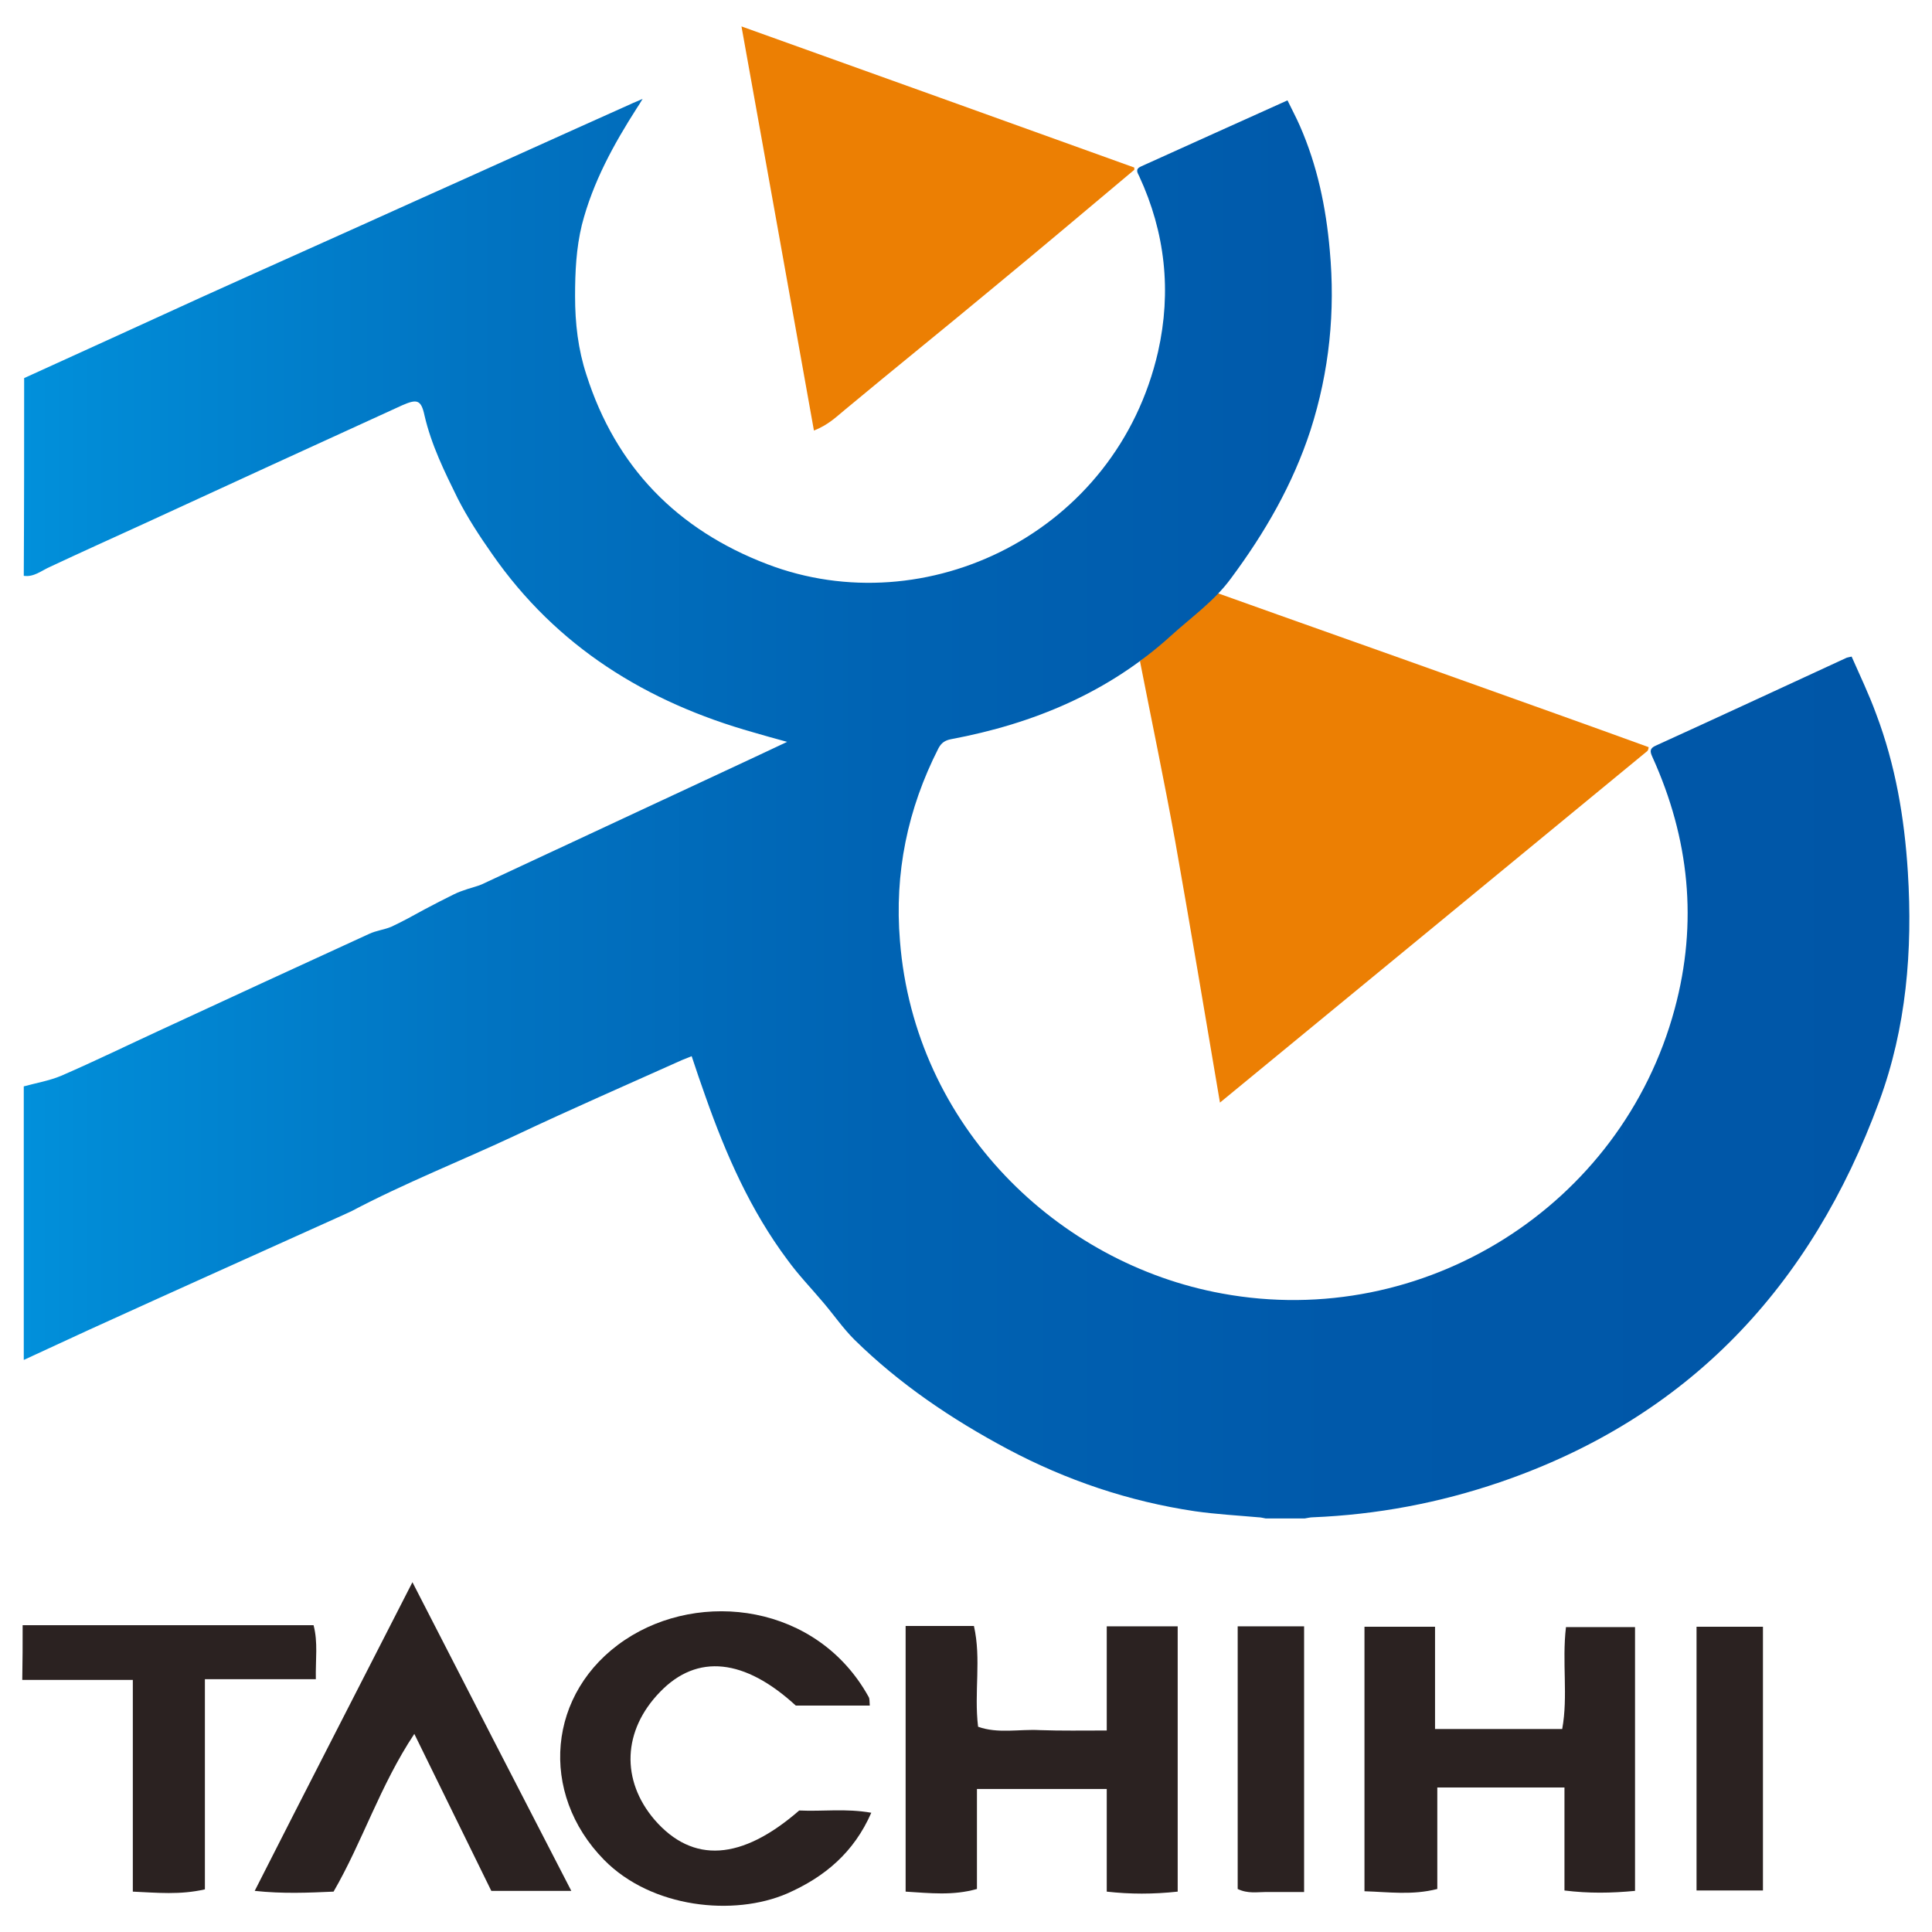
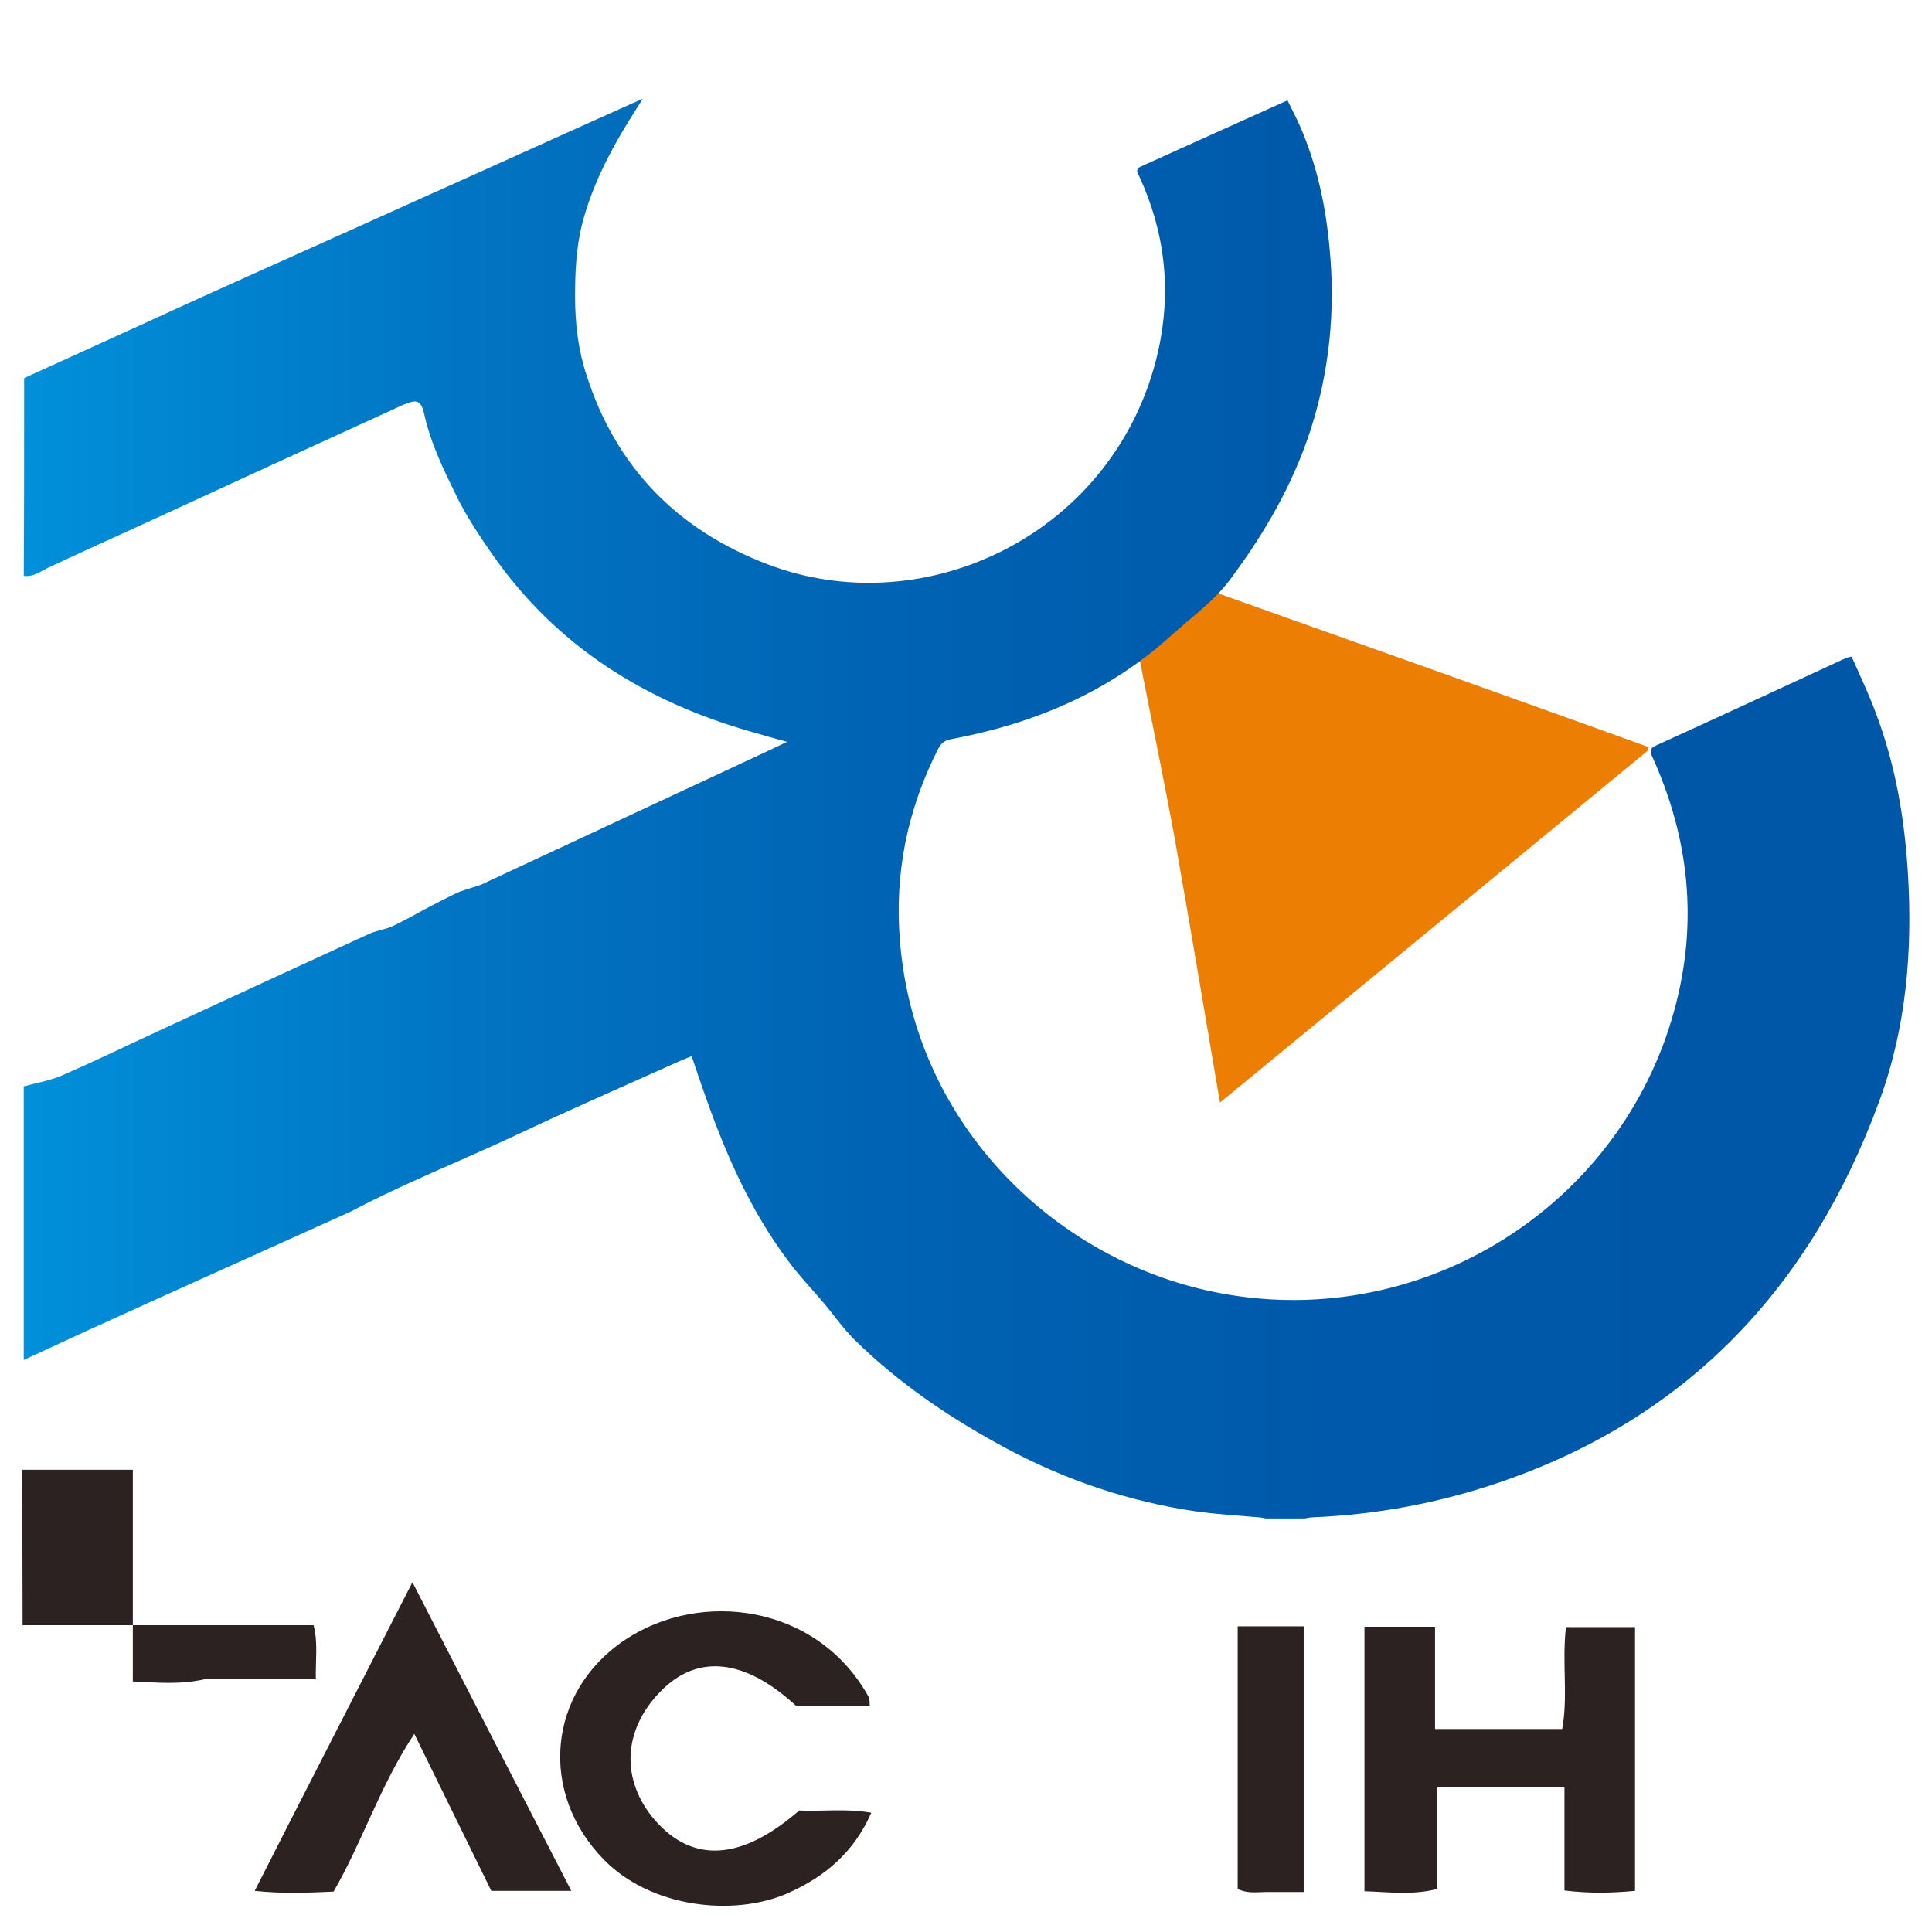
<svg xmlns="http://www.w3.org/2000/svg" x="0px" y="0px" width="500px" height="500px" viewBox="0 0 512 512">
  <g id="co-tachihi-enterprise-o.svg">
-     <path fill="#2B2221" d="M6,430.7c25.6,0,51.1,0,77.1,0c1.2,4.6,0.5,9,0.6,14.3c-9.7,0-19.2,0-29.4,0    c0,19.1,0,37.3,0,55.7c-6.6,1.5-12.5,0.9-19.1,0.6c0-18.5,0-36.8,0-56.1c-10.2,0-19.7,0-29.3,0C6,440.3,6,435.5,6,430.7z" />
+     <path fill="#2B2221" d="M6,430.7c25.6,0,51.1,0,77.1,0c1.2,4.6,0.5,9,0.6,14.3c-9.7,0-19.2,0-29.4,0    c-6.6,1.5-12.5,0.9-19.1,0.6c0-18.5,0-36.8,0-56.1c-10.2,0-19.7,0-29.3,0C6,440.3,6,435.5,6,430.7z" />
    <path fill="#EC7F03" d="M436.9,198c0,0.3-0.1,0.7-0.3,1c-37.5,30.9-75,61.7-113.3,93.2    c-4.1-24.2-7.9-46.9-11.9-69.5c-2.9-15.9-6.2-31.7-9.3-47.5c6.9-6,13.7-12,20.6-18c21.5,7.7,43.1,15.3,64.6,23    C403.8,186.1,420.4,192,436.9,198z" />
-     <path fill="#EC7F03" d="M300.6,44.4l0,0.6c-12.4,10.4-24.7,20.8-37.2,31.1c-13.1,10.9-26.4,21.6-39.5,32.5    c-2.3,1.9-4.4,4-8.2,5.5C209.4,78.8,203.1,43.7,196.5,7C231.9,19.7,266.2,32,300.6,44.4z" />
    <path fill="#2B2221" d="M433.3,501.1c-6.3,0.6-12.2,0.7-18.7-0.1c0-9.1,0-18.1,0-27.3c-11.4,0-22.2,0-33.7,0    c0,8.8,0,17.7,0,26.9c-6.7,1.7-12.8,0.8-19.3,0.6c0-23.5,0-46.6,0-70.1c6.2,0,12,0,18.7,0c0,9,0,17.9,0,27.1c11.6,0,22.4,0,33.7,0    c1.6-8.7-0.1-17.7,1-27c5.9,0,11.8,0,18.3,0C433.3,454.1,433.3,477.2,433.3,501.1z" />
-     <path fill="#2B2221" d="M240,430.9c6.2,0,11.9,0,18.1,0c2,8.8,0,17.5,1.1,26.7c5.2,1.9,10.9,0.6,16.4,0.9    c5.6,0.2,11.3,0.1,17.7,0.1c0-9.6,0-18.5,0-27.6c6.4,0,12,0,18.8,0c0,11.6,0,23.1,0,34.7c0,11.7,0,23.3,0,35.6    c-6.5,0.7-12.6,0.7-18.8,0c0-9.2,0-17.9,0-27.2c-11.4,0-22.6,0-34.4,0c0,9,0,17.7,0,26.5c-6.4,1.8-12.4,1.1-18.9,0.7    C240,478,240,454.8,240,430.9z" />
    <path fill="#2B2221" d="M211.8,479.8c6.2,0.3,12.3-0.6,19.1,0.6c-4.6,10.5-12.3,17-22.3,21.4    c-14.1,6.1-35.9,3.9-48.5-8.9c-17.4-17.7-15.1-44.5,5.5-58.3c20-13.4,51-9.5,64.6,15.1c0.3,0.5,0.2,1.2,0.3,2.3    c-6.5,0-12.9,0-19.6,0c-13.5-12.4-26.1-13.9-36-3.6c-9.9,10.2-10.4,23.4-1.4,33.9C183.6,493.9,196.5,493.1,211.8,479.8z" />
    <path fill="#2B2221" d="M109.3,419.3c14.4,28.1,28,54.5,42.1,81.8c-7.5,0-14,0-21.2,0    c-6.5-13.3-13.2-26.9-20.4-41.6c-9.1,13.7-13.7,28.5-21.4,41.8c-6.7,0.3-13.5,0.6-20.9-0.2C81.3,473.9,95,447.3,109.3,419.3z" />
-     <path fill="#2B2221" d="M467.2,431.1c0,23.5,0,46.4,0,69.9c-5.8,0-11.4,0-17.6,0c0-23,0-46.2,0-69.9    C455.1,431.1,460.7,431.1,467.2,431.1z" />
    <path fill="#2B2221" d="M345.6,501.4c-3.6,0-6.9,0-10.1,0c-2.3,0-4.8,0.5-7.5-0.8c0-22.9,0-46.1,0-69.6    c6,0,11.6,0,17.6,0C345.6,454.4,345.6,477.6,345.6,501.4z" />
    <linearGradient id="SVGID_2_" gradientUnits="userSpaceOnUse" x1="6.434" y1="214.524" x2="506" y2="214.524">
      <stop offset="0" style="stop-color:#0190DB" />
      <stop offset="3.653610e-002" style="stop-color:#018BD6" />
      <stop offset="0.239" style="stop-color:#0174C2" />
      <stop offset="0.456" style="stop-color:#0063B3" />
      <stop offset="0.696" style="stop-color:#0059AA" />
      <stop offset="1" style="stop-color:#0056A7" />
    </linearGradient>
    <path fill="url(#SVGID_2_)" d="M6.4,100.2C22,93.1,37.6,86,53.1,78.9c19-8.6,38.1-17.1,57.1-25.7    c19-8.5,37.9-17.1,56.9-25.6c0.8-0.4,1.7-0.7,3.2-1.4c-0.7,1.2-1.1,1.8-1.5,2.4c-6.2,9.7-11.7,19.7-14.6,31    c-1.5,6.2-1.8,12.4-1.8,18.9c0,7.2,0.8,14.1,3,20.8c7.8,24.5,24.1,41.1,47.9,50.2c42,16.1,92.6-8.2,103.6-56.3    c3.6-16,1.9-31.6-5-46.5c-0.5-1-1.1-1.9,0.5-2.6c12.8-5.8,25.7-11.6,38.8-17.5c1.1,2.3,2.3,4.5,3.3,6.8    c4.6,10.5,6.9,21.5,7.9,32.9c1.5,16.2-0.1,32.1-5.1,47.7c-4.7,14.4-12.1,27.2-21.1,39.3c-4.4,6-10.4,10.2-15.8,15.1    c-16.6,15.1-36.5,23.4-58.4,27.5c-1.5,0.3-2.5,0.9-3.3,2.4c-8.2,16.1-11.7,33.1-10.2,51.1c3.9,49.1,41.9,85.5,85.4,93.4    c53.3,9.8,105.8-23.1,119.9-75.4c6.2-22.9,3.9-45.2-5.9-66.8c-0.7-1.5-0.7-2.3,0.9-3c16.9-7.7,33.7-15.5,50.6-23.3    c0.3-0.1,0.5-0.1,1.3-0.3c2.2,5,4.6,10,6.5,15.2c5.1,13.5,7.5,27.5,8.4,41.9c1.3,20.8-0.4,41.3-7.6,60.8    c-18,49-50.5,83.8-100.5,100.9c-16.1,5.5-32.6,8.6-49.6,9.3c-0.7,0-1.4,0.2-2.1,0.3c-3.5,0-6.9,0-10.4,0c-0.6-0.1-1.3-0.3-1.9-0.3    c-5.6-0.5-11.2-0.8-16.8-1.6c-17.5-2.6-34.1-8.2-49.7-16.5c-14.8-7.9-28.6-17.2-40.6-29c-3-3-5.4-6.5-8.2-9.8    c-3.2-3.8-6.6-7.3-9.5-11.3c-9.8-13.1-16.3-27.9-21.7-43.2c-1.3-3.6-2.5-7.2-3.7-10.8c-1,0.4-1.8,0.7-2.5,1    c-14.7,6.6-29.4,13-44,19.9c-14.5,6.8-29.5,12.7-43.7,20.2c-0.8,0.4-1.6,0.7-2.4,1.1c-22.4,10.1-44.9,20.2-67.3,30.4    c-5.7,2.6-11.4,5.3-17.1,7.9c0-24.2,0-48.3,0-72.5c3.3-0.9,6.8-1.5,9.9-2.8c9-3.9,17.8-8.2,26.7-12.3    c18.3-8.5,36.6-16.9,54.9-25.3c1.9-0.9,4-1.1,5.9-1.9c3-1.4,5.9-3,8.8-4.6c2.6-1.4,5.2-2.7,7.8-4c1.2-0.6,2.4-1,3.6-1.4    c1.2-0.4,2.5-0.7,3.7-1.2c23.2-10.8,46.3-21.6,69.5-32.4c3.6-1.7,7.3-3.4,11.5-5.4c-3.4-0.9-6.1-1.7-8.9-2.5    c-28.4-8-52.2-22.7-69.3-47.3c-3.3-4.7-6.5-9.6-9.1-14.7c-3.5-7.1-7-14.2-8.8-22c-0.9-4.2-2-4.4-5.9-2.7    c-23,10.5-45.9,21-68.9,31.6c-8.1,3.7-16.3,7.4-24.4,11.2c-2.3,1-4.3,2.8-7,2.4C6.4,135.2,6.4,117.7,6.4,100.2z" />
  </g>
</svg>